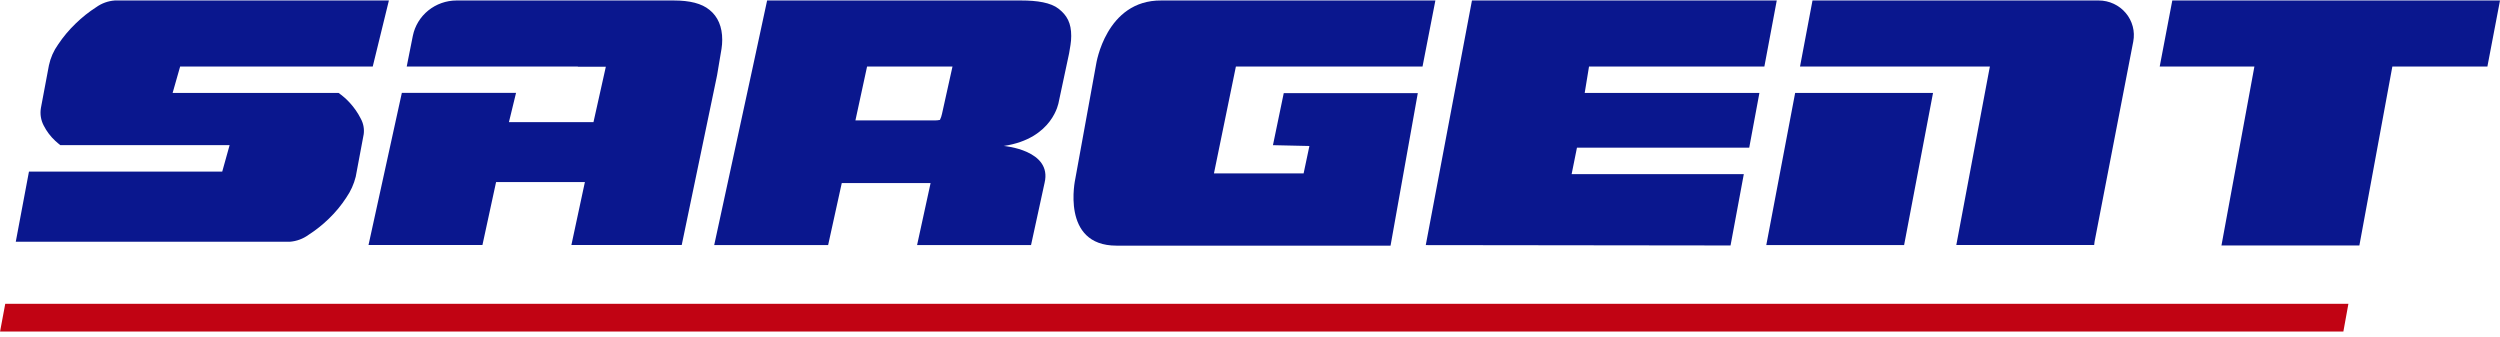
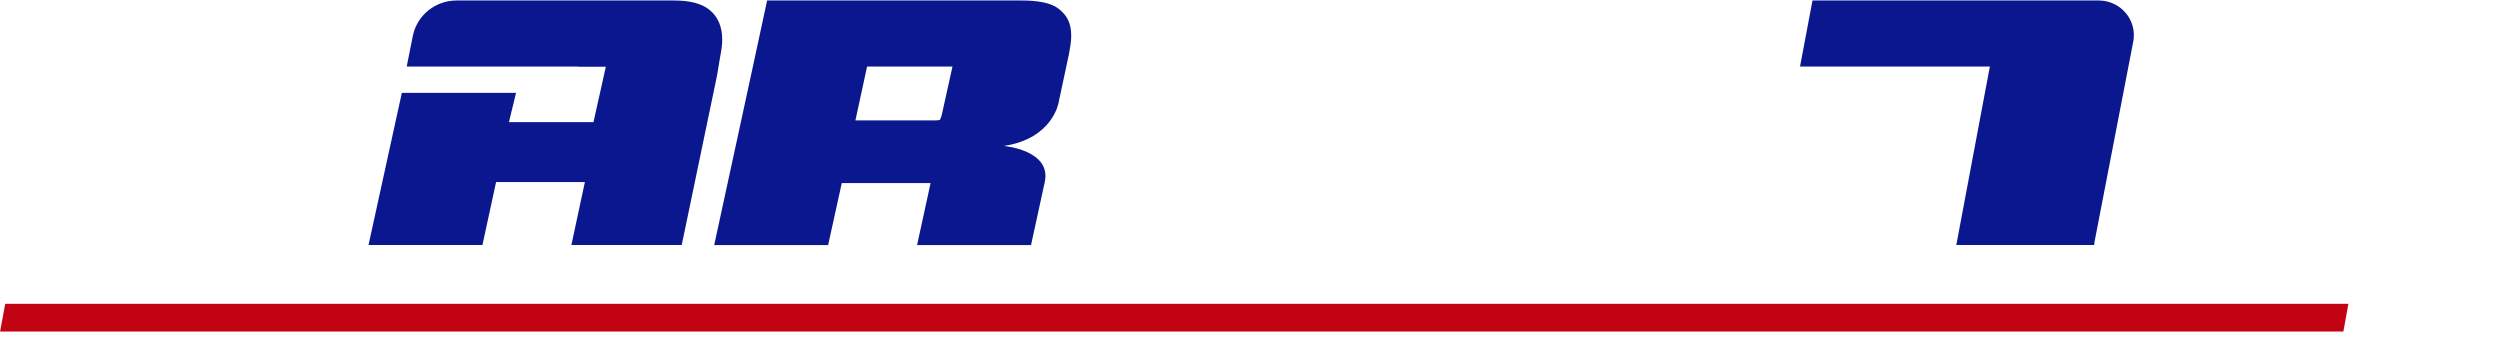
<svg xmlns="http://www.w3.org/2000/svg" width="156" height="21" viewBox="0 0 156 21" fill="none">
  <g clip-path="url(#clip0_204_5)">
-     <path d="M138.619 15.317L140.675 4.15H134.766L135.551 0.03H156L155.214 4.15H149.283L147.225 15.317H138.619Z" fill="#0A178E" />
-     <path d="M112.017 5.799L110.216 15.294H118.816L120.621 5.799H112.017Z" fill="#0A178E" />
    <path d="M130.964 0.03H113.1L112.322 4.15H124.17L124.12 4.402L122.074 15.287H130.676L130.702 15.074L133.116 2.589C133.175 2.278 133.164 1.957 133.083 1.65C133.002 1.343 132.854 1.057 132.648 0.813C132.443 0.569 132.186 0.372 131.895 0.237C131.604 0.101 131.286 0.031 130.964 0.03Z" fill="#0A178E" />
-     <path d="M21.827 6.414C21.618 6.184 21.383 5.978 21.127 5.8H10.771L11.241 4.15H23.259L24.267 0.03H7.167C6.749 0.059 6.347 0.203 6.008 0.446C5.546 0.742 5.115 1.084 4.723 1.467C4.311 1.862 3.943 2.301 3.627 2.775C3.347 3.166 3.152 3.609 3.053 4.077L2.554 6.73C2.488 7.108 2.549 7.496 2.728 7.836C2.91 8.194 3.155 8.518 3.451 8.792C3.551 8.886 3.657 8.971 3.761 9.055H14.328L13.867 10.709H13.65H1.807L0.984 15.085H18.087C18.507 15.052 18.908 14.904 19.247 14.658C19.708 14.362 20.138 14.02 20.529 13.638C20.94 13.242 21.304 12.8 21.613 12.323C21.885 11.928 22.084 11.487 22.198 11.023L22.696 8.37C22.739 8.035 22.674 7.695 22.509 7.398C22.329 7.041 22.099 6.71 21.827 6.414Z" fill="#0A178E" />
    <path d="M66.064 0.551C65.57 0.16 64.722 0.03 63.711 0.03H47.868L46.982 4.148L44.566 15.294H51.675L52.526 11.424H58.067C58.064 11.444 58.06 11.463 58.056 11.482L57.226 15.292H64.337L65.182 11.409C65.674 9.36 62.634 9.108 62.634 9.108C65.717 8.649 66.062 6.376 66.062 6.376L66.712 3.33C66.744 3.144 66.774 2.967 66.8 2.798C66.829 2.616 66.844 2.431 66.844 2.246C66.846 1.445 66.59 0.969 66.064 0.551ZM59.07 5.8L58.782 7.1C58.755 7.232 58.712 7.36 58.652 7.482C58.539 7.506 58.423 7.517 58.307 7.514H53.378L54.106 4.15H59.436L59.07 5.8Z" fill="#0A178E" />
-     <path d="M72.466 0.03H89.568L88.766 4.15H77.12L75.751 10.818H81.346L81.707 9.11L79.432 9.059L80.106 5.81H88.471L86.77 15.328H69.667C66.165 15.328 67.099 11.157 67.099 11.157L68.399 4.007C68.399 4.007 68.998 6.8292e-05 72.466 0.03Z" fill="#0A178E" />
    <path d="M44.276 0.619C43.782 0.214 43.05 0.03 42.033 0.03H28.481C27.84 0.033 27.22 0.254 26.724 0.654C26.229 1.055 25.889 1.612 25.762 2.231L25.458 3.753L25.38 4.15H36.058V4.165H37.804L37.033 7.622H31.757L32.201 5.795H25.075L22.995 15.29H30.104L30.955 11.362H36.495C36.495 11.381 36.495 11.401 36.484 11.422L35.655 15.287H42.54L44.707 4.884L44.748 4.681L44.932 3.584C44.967 3.394 44.997 3.215 45.023 3.044C45.052 2.858 45.067 2.671 45.067 2.483C45.067 1.671 44.802 1.044 44.276 0.619Z" fill="#0A178E" />
    <path d="M146.226 20.688H0.004L0.327 18.959H146.54L146.226 20.688Z" fill="#C10313" />
-     <path d="M98.885 5.8L99.155 4.15H99.342H99.721H110.097L110.87 0.03H91.85L91.072 4.15L90.76 5.8L88.968 15.294L107.986 15.317L108.814 10.865H98.07L98.402 9.215H109.152L109.787 5.8" fill="#0A178E" />
  </g>
  <defs>
    <clipPath id="clip0_204_5">
      <rect width="156" height="20.715" fill="white" />
    </clipPath>
  </defs>
</svg>